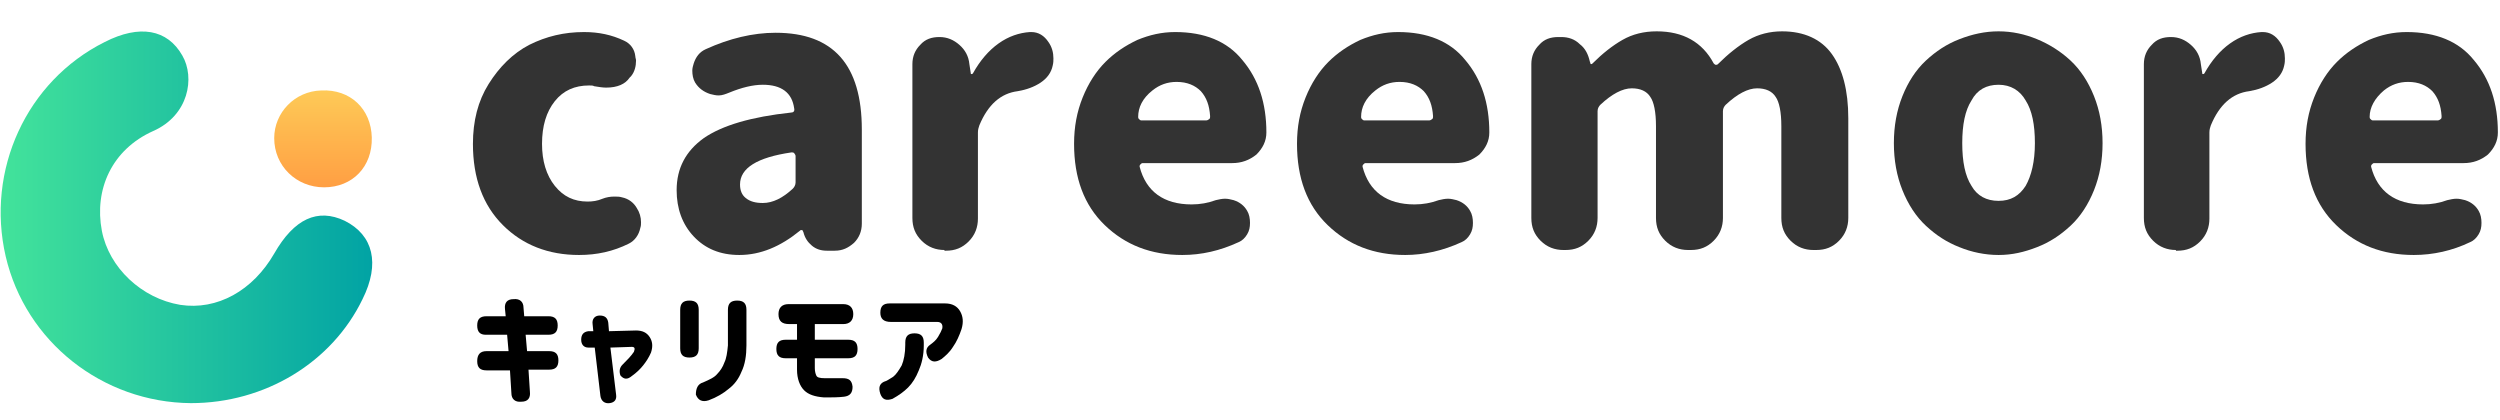
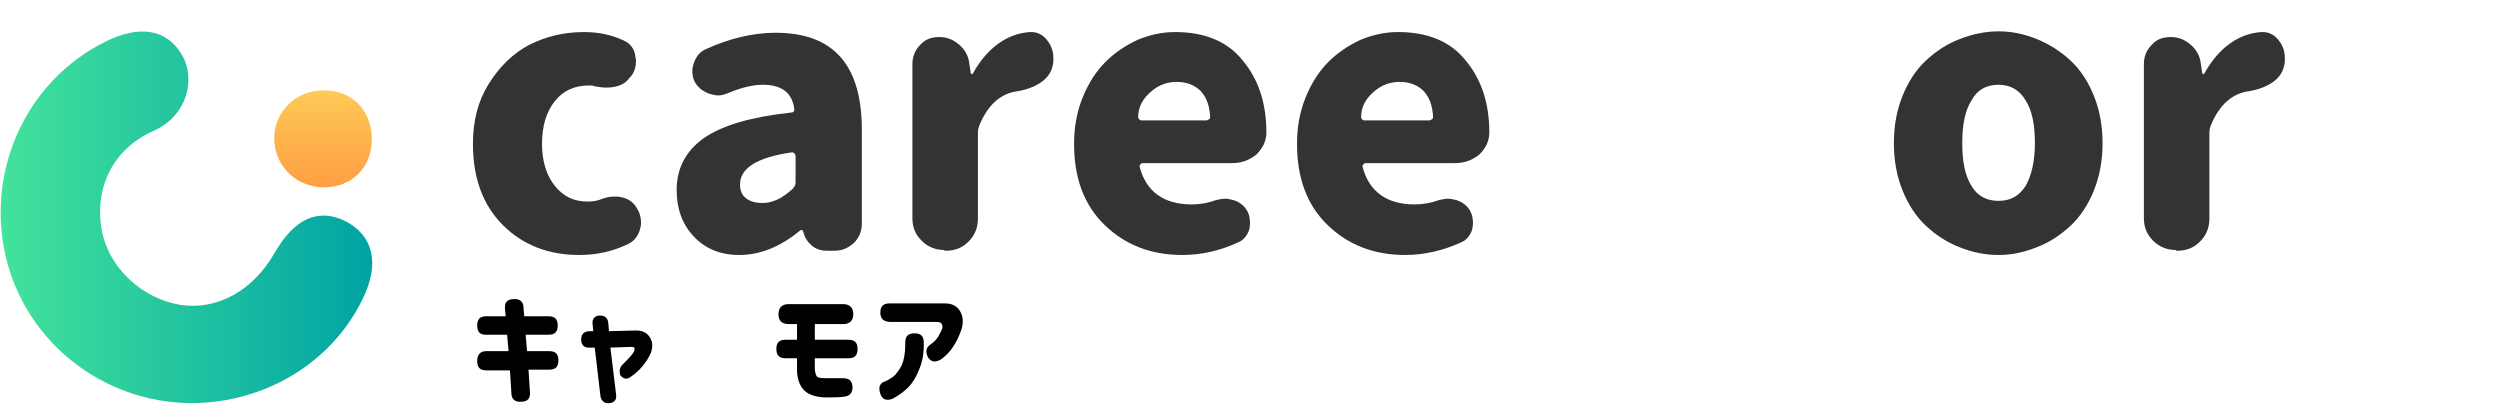
<svg xmlns="http://www.w3.org/2000/svg" version="1.1" id="レイヤー_2" x="0px" y="0px" viewBox="0 0 351 59" style="enable-background:new 0 0 351 59;" xml:space="preserve">
  <style type="text/css">
	.st0{fill:url(#SVGID_1_);}
	.st1{fill:url(#SVGID_2_);}
	.st2{fill:#333333;}
</style>
  <linearGradient id="SVGID_1_" gradientUnits="userSpaceOnUse" x1="9.494301e-02" y1="30.498" x2="52.281" y2="30.498">
    <stop offset="0" style="stop-color:#43E39B" />
    <stop offset="1" style="stop-color:#01A3A4" />
  </linearGradient>
  <path class="st0" d="M26.8,56.6C14.4,56.5,3.6,48,0.8,36C-2,23.9,3.7,11.4,14.7,5.9c4.9-2.5,8.8-1.8,10.9,1.9  c1.8,3.1,0.9,8.4-4.1,10.6c-5.8,2.6-8.3,8.2-7.2,14c1,5.2,5.6,9.5,11,10.4c5.2,0.8,10.2-2,13.2-7.2c2.8-4.9,6.1-6.4,9.9-4.6  c4,2,5,6,2.5,11C46.6,50.9,37.2,56.6,26.8,56.6z" />
  <linearGradient id="SVGID_2_" gradientUnits="userSpaceOnUse" x1="45.363" y1="12.651" x2="45.363" y2="26.272">
    <stop offset="0" style="stop-color:#FECA57" />
    <stop offset="1" style="stop-color:#FF9F43" />
  </linearGradient>
  <path class="st1" d="M52.2,19.3c0.1,4.1-2.7,7-6.7,7c-3.9,0-7-3-7-6.9c0-3.6,2.9-6.6,6.6-6.7C49.2,12.5,52.1,15.3,52.2,19.3z" />
  <g>
    <path class="st2" d="M81.3,35.8c-4.3,0-7.9-1.4-10.7-4.2c-2.8-2.8-4.2-6.6-4.2-11.4c0-3.2,0.7-6,2.2-8.4c1.5-2.4,3.4-4.3,5.7-5.5   c2.4-1.2,4.9-1.8,7.7-1.8c2.1,0,3.9,0.4,5.6,1.2c0.9,0.4,1.5,1.2,1.6,2.2c0,0.2,0.1,0.4,0.1,0.6c0,0.8-0.2,1.6-0.7,2.2l-0.2,0.2   c-0.6,0.9-1.7,1.4-3.3,1.4c-0.5,0-1.1-0.1-1.7-0.2C83.3,12,83,12,82.7,12c-2,0-3.6,0.7-4.8,2.2c-1.2,1.5-1.8,3.5-1.8,6   c0,2.4,0.6,4.4,1.8,5.9c1.2,1.5,2.7,2.2,4.6,2.2c0.7,0,1.4-0.1,2.1-0.4c0.5-0.2,1.1-0.3,1.6-0.3c0.4,0,0.8,0,1.1,0.1   c1,0.2,1.7,0.8,2.1,1.5c0.4,0.6,0.6,1.3,0.6,2c0,0.3,0,0.5-0.1,0.8c-0.2,1-0.8,1.8-1.6,2.2C86.1,35.3,83.8,35.8,81.3,35.8z" />
    <path class="st2" d="M103.8,35.8c-2.7,0-4.8-0.9-6.4-2.6c-1.6-1.7-2.4-3.9-2.4-6.5c0-3.1,1.3-5.5,3.8-7.3c2.6-1.8,6.7-3,12.3-3.6   c0.3,0,0.5-0.2,0.4-0.6c-0.3-2.2-1.8-3.3-4.4-3.3c-1.4,0-3,0.4-4.7,1.1c-0.5,0.2-1,0.4-1.5,0.4c-0.4,0-0.8-0.1-1.2-0.2   c-0.9-0.3-1.6-0.8-2.1-1.6c-0.3-0.5-0.4-1.1-0.4-1.7c0-0.3,0.1-0.7,0.2-1c0.3-0.9,0.8-1.6,1.7-2c3.3-1.5,6.6-2.3,9.8-2.3   c8.1,0,12.1,4.5,12.1,13.6v13.2c0,1.1-0.4,2-1.1,2.7c-0.8,0.7-1.6,1.1-2.7,1.1h-1.1c-0.8,0-1.5-0.2-2.1-0.7c-0.6-0.5-1-1.1-1.2-1.9   l-0.1-0.2c0-0.1-0.1-0.1-0.2-0.1c-0.1,0-0.1,0-0.2,0.1C109.6,34.6,106.8,35.8,103.8,35.8z M107.1,28.5c1.4,0,2.8-0.7,4.2-2   c0.2-0.2,0.4-0.5,0.4-0.9v-3.7c0-0.1-0.1-0.3-0.2-0.4c-0.1-0.1-0.2-0.1-0.3-0.1h-0.1c-4.8,0.7-7.2,2.2-7.2,4.5   c0,0.9,0.3,1.5,0.8,1.9C105.3,28.3,106.1,28.5,107.1,28.5z" />
    <path class="st2" d="M132.6,35.1c-1.2,0-2.3-0.4-3.2-1.3c-0.9-0.9-1.3-1.9-1.3-3.2V9c0-1.1,0.4-2,1.1-2.7c0.7-0.8,1.6-1.1,2.7-1.1   c1.1,0,2,0.4,2.8,1.1c0.8,0.7,1.3,1.6,1.4,2.7l0.2,1.3c0,0.1,0,0.1,0.1,0.1c0.1,0,0.1,0,0.2-0.1c1-1.8,2.2-3.2,3.6-4.2   c1.4-1,2.9-1.5,4.4-1.6c0.1,0,0.1,0,0.2,0c1,0,1.8,0.5,2.4,1.4c0.5,0.7,0.7,1.5,0.7,2.3c0,0.3,0,0.6-0.1,1c-0.2,1-0.8,1.8-1.7,2.4   c-0.9,0.6-2,1-3.2,1.2c-2.4,0.3-4.2,1.9-5.4,4.8c-0.1,0.3-0.2,0.6-0.2,1v12.1c0,1.2-0.4,2.3-1.3,3.2c-0.9,0.9-1.9,1.3-3.2,1.3   H132.6z" />
    <path class="st2" d="M166,35.8c-4.4,0-8-1.4-10.9-4.2c-2.9-2.8-4.3-6.6-4.3-11.4c0-2.4,0.4-4.5,1.2-6.5c0.8-2,1.9-3.7,3.2-5   c1.3-1.3,2.8-2.3,4.5-3.1c1.7-0.7,3.4-1.1,5.3-1.1c4.1,0,7.3,1.3,9.4,3.9c2.3,2.7,3.4,6.1,3.4,10.2c0,1.2-0.5,2.2-1.4,3.1   c-1,0.8-2.1,1.2-3.4,1.2h-12.6c-0.1,0-0.2,0.1-0.3,0.2c-0.1,0.1-0.1,0.2-0.1,0.3c0.9,3.5,3.4,5.3,7.3,5.3c1.2,0,2.3-0.2,3.4-0.6   c0.4-0.1,0.9-0.2,1.3-0.2c0.4,0,0.8,0.1,1.2,0.2c0.9,0.3,1.5,0.8,1.9,1.5c0.3,0.5,0.4,1.1,0.4,1.7c0,0.6-0.1,1.1-0.4,1.6   c-0.3,0.5-0.7,0.9-1.2,1.1C171.3,35.2,168.7,35.8,166,35.8z M159.8,16.4c0,0.1,0,0.2,0.1,0.3c0.1,0.1,0.2,0.2,0.3,0.2h9.2   c0.1,0,0.3-0.1,0.4-0.2c0.1-0.1,0.1-0.2,0.1-0.4c-0.1-1.5-0.5-2.6-1.3-3.5c-0.8-0.8-1.9-1.3-3.4-1.3c-1.3,0-2.4,0.4-3.4,1.2   C160.4,13.8,159.8,15.1,159.8,16.4z" />
    <path class="st2" d="M197.3,35.8c-4.4,0-8-1.4-10.9-4.2c-2.9-2.8-4.3-6.6-4.3-11.4c0-2.4,0.4-4.5,1.2-6.5c0.8-2,1.9-3.7,3.2-5   c1.3-1.3,2.8-2.3,4.5-3.1c1.7-0.7,3.4-1.1,5.3-1.1c4.1,0,7.3,1.3,9.4,3.9c2.3,2.7,3.4,6.1,3.4,10.2c0,1.2-0.5,2.2-1.4,3.1   c-1,0.8-2.1,1.2-3.4,1.2h-12.6c-0.1,0-0.2,0.1-0.3,0.2c-0.1,0.1-0.1,0.2-0.1,0.3c0.9,3.5,3.4,5.3,7.3,5.3c1.2,0,2.3-0.2,3.4-0.6   c0.4-0.1,0.9-0.2,1.3-0.2c0.4,0,0.8,0.1,1.2,0.2c0.9,0.3,1.5,0.8,1.9,1.5c0.3,0.5,0.4,1.1,0.4,1.7c0,0.6-0.1,1.1-0.4,1.6   c-0.3,0.5-0.7,0.9-1.2,1.1C202.6,35.2,199.9,35.8,197.3,35.8z M191.1,16.4c0,0.1,0,0.2,0.1,0.3c0.1,0.1,0.2,0.2,0.3,0.2h9.2   c0.1,0,0.3-0.1,0.4-0.2c0.1-0.1,0.1-0.2,0.1-0.4c-0.1-1.5-0.5-2.6-1.3-3.5c-0.8-0.8-1.9-1.3-3.4-1.3c-1.3,0-2.4,0.4-3.4,1.2   C191.7,13.8,191.1,15.1,191.1,16.4z" />
-     <path class="st2" d="M219.5,35.1c-1.2,0-2.3-0.4-3.2-1.3c-0.9-0.9-1.3-1.9-1.3-3.2V9c0-1.1,0.4-2,1.1-2.7c0.7-0.8,1.6-1.1,2.7-1.1   h0.4c1,0,1.9,0.3,2.6,1c0.8,0.6,1.2,1.5,1.4,2.4l0.1,0.3c0,0.1,0,0.1,0.1,0.1c0.1,0,0.1,0,0.2-0.1c1.4-1.4,2.8-2.5,4.2-3.3   c1.4-0.8,3-1.2,4.8-1.2c3.7,0,6.4,1.5,8,4.5c0.1,0.1,0.2,0.2,0.3,0.2c0.1,0,0.2,0,0.3-0.1c1.4-1.4,2.9-2.6,4.3-3.4   c1.4-0.8,3-1.2,4.7-1.2c3.1,0,5.5,1.1,7,3.2c1.5,2.1,2.3,5.1,2.3,9v14c0,1.2-0.4,2.3-1.3,3.2c-0.9,0.9-1.9,1.3-3.2,1.3h-0.4   c-1.2,0-2.3-0.4-3.2-1.3c-0.9-0.9-1.3-1.9-1.3-3.2V17.7c0-2-0.3-3.4-0.8-4.1c-0.5-0.8-1.4-1.2-2.6-1.2c-1.3,0-2.8,0.8-4.4,2.3   c-0.2,0.2-0.4,0.5-0.4,0.9v15c0,1.2-0.4,2.3-1.3,3.2s-1.9,1.3-3.2,1.3H237c-1.2,0-2.3-0.4-3.2-1.3s-1.3-1.9-1.3-3.2V17.7   c0-2-0.3-3.4-0.8-4.1c-0.5-0.8-1.4-1.2-2.6-1.2c-1.3,0-2.8,0.8-4.4,2.3c-0.2,0.2-0.4,0.5-0.4,0.9v15c0,1.2-0.4,2.3-1.3,3.2   s-1.9,1.3-3.2,1.3H219.5z" />
    <path class="st2" d="M280.6,35.8c-1.9,0-3.8-0.4-5.5-1.1c-1.8-0.7-3.3-1.7-4.7-3c-1.4-1.3-2.5-3-3.3-5c-0.8-2-1.2-4.2-1.2-6.6   c0-2.4,0.4-4.6,1.2-6.6c0.8-2,1.9-3.7,3.3-5c1.4-1.3,2.9-2.3,4.7-3c1.8-0.7,3.6-1.1,5.5-1.1c1.9,0,3.7,0.4,5.4,1.1s3.3,1.7,4.7,3   c1.4,1.3,2.5,3,3.3,5c0.8,2,1.2,4.2,1.2,6.6c0,2.4-0.4,4.6-1.2,6.6c-0.8,2-1.9,3.7-3.3,5c-1.4,1.3-2.9,2.3-4.7,3   S282.5,35.8,280.6,35.8z M280.6,28.2c1.7,0,2.9-0.7,3.8-2.1c0.8-1.4,1.3-3.4,1.3-6s-0.4-4.6-1.3-6c-0.8-1.4-2.1-2.2-3.8-2.2   c-1.7,0-3,0.7-3.8,2.2c-0.9,1.4-1.3,3.4-1.3,6s0.4,4.6,1.3,6C277.6,27.5,278.9,28.2,280.6,28.2z" />
    <path class="st2" d="M305.5,35.1c-1.2,0-2.3-0.4-3.2-1.3s-1.3-1.9-1.3-3.2V9c0-1.1,0.4-2,1.1-2.7c0.7-0.8,1.6-1.1,2.7-1.1   c1.1,0,2,0.4,2.8,1.1c0.8,0.7,1.3,1.6,1.4,2.7l0.2,1.3c0,0.1,0,0.1,0.1,0.1c0.1,0,0.1,0,0.2-0.1c1-1.8,2.2-3.2,3.6-4.2   s2.9-1.5,4.4-1.6c0.1,0,0.1,0,0.2,0c1,0,1.8,0.5,2.4,1.4c0.5,0.7,0.7,1.5,0.7,2.3c0,0.3,0,0.6-0.1,1c-0.2,1-0.8,1.8-1.7,2.4   c-0.9,0.6-2,1-3.2,1.2c-2.4,0.3-4.2,1.9-5.4,4.8c-0.1,0.3-0.2,0.6-0.2,1v12.1c0,1.2-0.4,2.3-1.3,3.2s-1.9,1.3-3.2,1.3H305.5z" />
-     <path class="st2" d="M338.9,35.8c-4.4,0-8-1.4-10.9-4.2c-2.9-2.8-4.3-6.6-4.3-11.4c0-2.4,0.4-4.5,1.2-6.5c0.8-2,1.9-3.7,3.2-5   c1.3-1.3,2.8-2.3,4.5-3.1c1.7-0.7,3.4-1.1,5.3-1.1c4.1,0,7.3,1.3,9.4,3.9c2.3,2.7,3.4,6.1,3.4,10.2c0,1.2-0.5,2.2-1.4,3.1   c-1,0.8-2.1,1.2-3.4,1.2h-12.6c-0.1,0-0.2,0.1-0.3,0.2c-0.1,0.1-0.1,0.2-0.1,0.3c0.9,3.5,3.4,5.3,7.3,5.3c1.2,0,2.3-0.2,3.4-0.6   c0.4-0.1,0.9-0.2,1.3-0.2c0.4,0,0.8,0.1,1.2,0.2c0.9,0.3,1.5,0.8,1.9,1.5c0.3,0.5,0.4,1.1,0.4,1.7c0,0.6-0.1,1.1-0.4,1.6   c-0.3,0.5-0.7,0.9-1.2,1.1C344.3,35.2,341.6,35.8,338.9,35.8z M332.7,16.4c0,0.1,0,0.2,0.1,0.3c0.1,0.1,0.2,0.2,0.3,0.2h9.2   c0.1,0,0.3-0.1,0.4-0.2c0.1-0.1,0.1-0.2,0.1-0.4c-0.1-1.5-0.5-2.6-1.3-3.5c-0.8-0.8-1.9-1.3-3.4-1.3c-1.3,0-2.4,0.4-3.4,1.2   C333.4,13.8,332.7,15.1,332.7,16.4z" />
  </g>
  <g>
    <path d="M67,45.7c0-0.9,0.4-1.3,1.3-1.3H71l-0.1-1c-0.1-0.9,0.3-1.4,1.2-1.4c0.9-0.1,1.4,0.4,1.4,1.2l0.1,1.2h3.4   c0.9,0,1.3,0.4,1.3,1.3c0,0.9-0.4,1.3-1.3,1.3h-3.2l0.2,2.3h3.1c0.9,0,1.3,0.4,1.3,1.3v0c0,0.9-0.4,1.3-1.3,1.3h-2.9l0.2,3.1   c0.1,0.9-0.3,1.4-1.2,1.4c-0.9,0.1-1.4-0.4-1.4-1.2L71.6,52h-3.3c-0.9,0-1.3-0.4-1.3-1.3c0-0.9,0.4-1.4,1.3-1.4h3.1L71.2,47h-3   C67.4,47,67,46.6,67,45.7L67,45.7z" />
    <path d="M82.6,48.8c-0.6,0-1-0.4-1-1.1c0-0.7,0.3-1.1,1-1.2l0.7,0l-0.1-1c-0.1-0.7,0.3-1.2,1-1.2c0.7,0,1.1,0.3,1.2,1l0.1,1.2   l3.8-0.1c0.9,0,1.5,0.3,1.9,0.9c0.4,0.6,0.5,1.3,0.2,2.2c-0.3,0.7-0.7,1.3-1.1,1.8c-0.4,0.5-0.9,1-1.6,1.5   c-0.6,0.5-1.1,0.5-1.6-0.1c-0.2-0.6-0.1-1.1,0.3-1.5c0.6-0.6,1.2-1.2,1.6-1.8c0.2-0.5,0.1-0.7-0.3-0.7l-3,0.1l0.8,6.6   c0.1,0.7-0.2,1.1-0.9,1.2c-0.7,0.1-1.2-0.3-1.3-1l-0.8-6.8L82.6,48.8z" />
-     <path d="M95.5,43.5c0-0.9,0.4-1.3,1.3-1.3c0.9,0,1.3,0.4,1.3,1.3v5.4c0,0.9-0.4,1.3-1.3,1.3c-0.9,0-1.3-0.4-1.3-1.3V43.5z    M98.7,53.7c0.9-0.4,1.6-0.7,2-1.2c0.4-0.4,0.8-1,1-1.6c0.3-0.6,0.4-1.4,0.5-2.4v-5c0-0.9,0.4-1.3,1.3-1.3c0.9,0,1.3,0.4,1.3,1.3v5   c0,1.4-0.2,2.7-0.7,3.7c-0.4,1-1,1.8-1.8,2.4c-0.7,0.6-1.7,1.2-2.8,1.6c-0.9,0.3-1.5,0-1.8-0.8C97.7,54.5,98,53.9,98.7,53.7z" />
    <path d="M109.3,44.1c0-0.9,0.5-1.4,1.4-1.4h7.7c0.9,0,1.4,0.5,1.4,1.4c0,0.9-0.5,1.4-1.4,1.4h-4v2.2h4.7c0.9,0,1.3,0.4,1.3,1.3   c0,0.9-0.4,1.3-1.3,1.3h-4.7v1.4c0,0.4,0.1,0.8,0.2,1c0.1,0.3,0.5,0.4,1.2,0.4c1,0,1.8,0,2.5,0c0.9,0,1.3,0.3,1.4,1.2   c0,0.9-0.4,1.3-1.2,1.4c-0.8,0.1-1.8,0.1-2.8,0.1c-1.3-0.1-2.2-0.4-2.8-1c-0.6-0.6-1-1.6-1-2.9v-1.6h-1.6c-0.9,0-1.3-0.4-1.3-1.3   c0-0.9,0.4-1.3,1.3-1.3h1.6v-2.2h-1.1C109.8,45.5,109.3,45.1,109.3,44.1z" />
    <path d="M124.1,53.6c0.4-0.1,0.8-0.4,1.3-0.7c0.4-0.3,0.8-0.9,1.2-1.6c0.3-0.7,0.5-1.7,0.5-2.9v-0.3c0-0.9,0.4-1.3,1.3-1.3   c0.9,0,1.3,0.4,1.3,1.3v0.4c0,1.4-0.3,2.6-0.7,3.5c-0.4,1-0.9,1.8-1.5,2.4c-0.6,0.6-1.3,1.1-2.2,1.6c-0.9,0.3-1.4,0.1-1.7-0.7   C123.3,54.4,123.5,53.9,124.1,53.6z M123.6,43.9c0-0.9,0.4-1.3,1.3-1.3h7.8c1,0,1.7,0.4,2.1,1.1c0.4,0.7,0.5,1.5,0.2,2.5   c-0.3,0.9-0.7,1.8-1.2,2.5c-0.5,0.8-1.1,1.3-1.6,1.7c-0.8,0.5-1.4,0.5-1.9-0.2c-0.4-0.8-0.3-1.4,0.3-1.8c0.4-0.3,0.8-0.6,1.1-1.1   c0.3-0.5,0.5-0.9,0.6-1.2c0.1-0.6-0.2-0.9-0.7-0.9h-6.5C124,45.2,123.6,44.7,123.6,43.9L123.6,43.9z" />
  </g>
</svg>